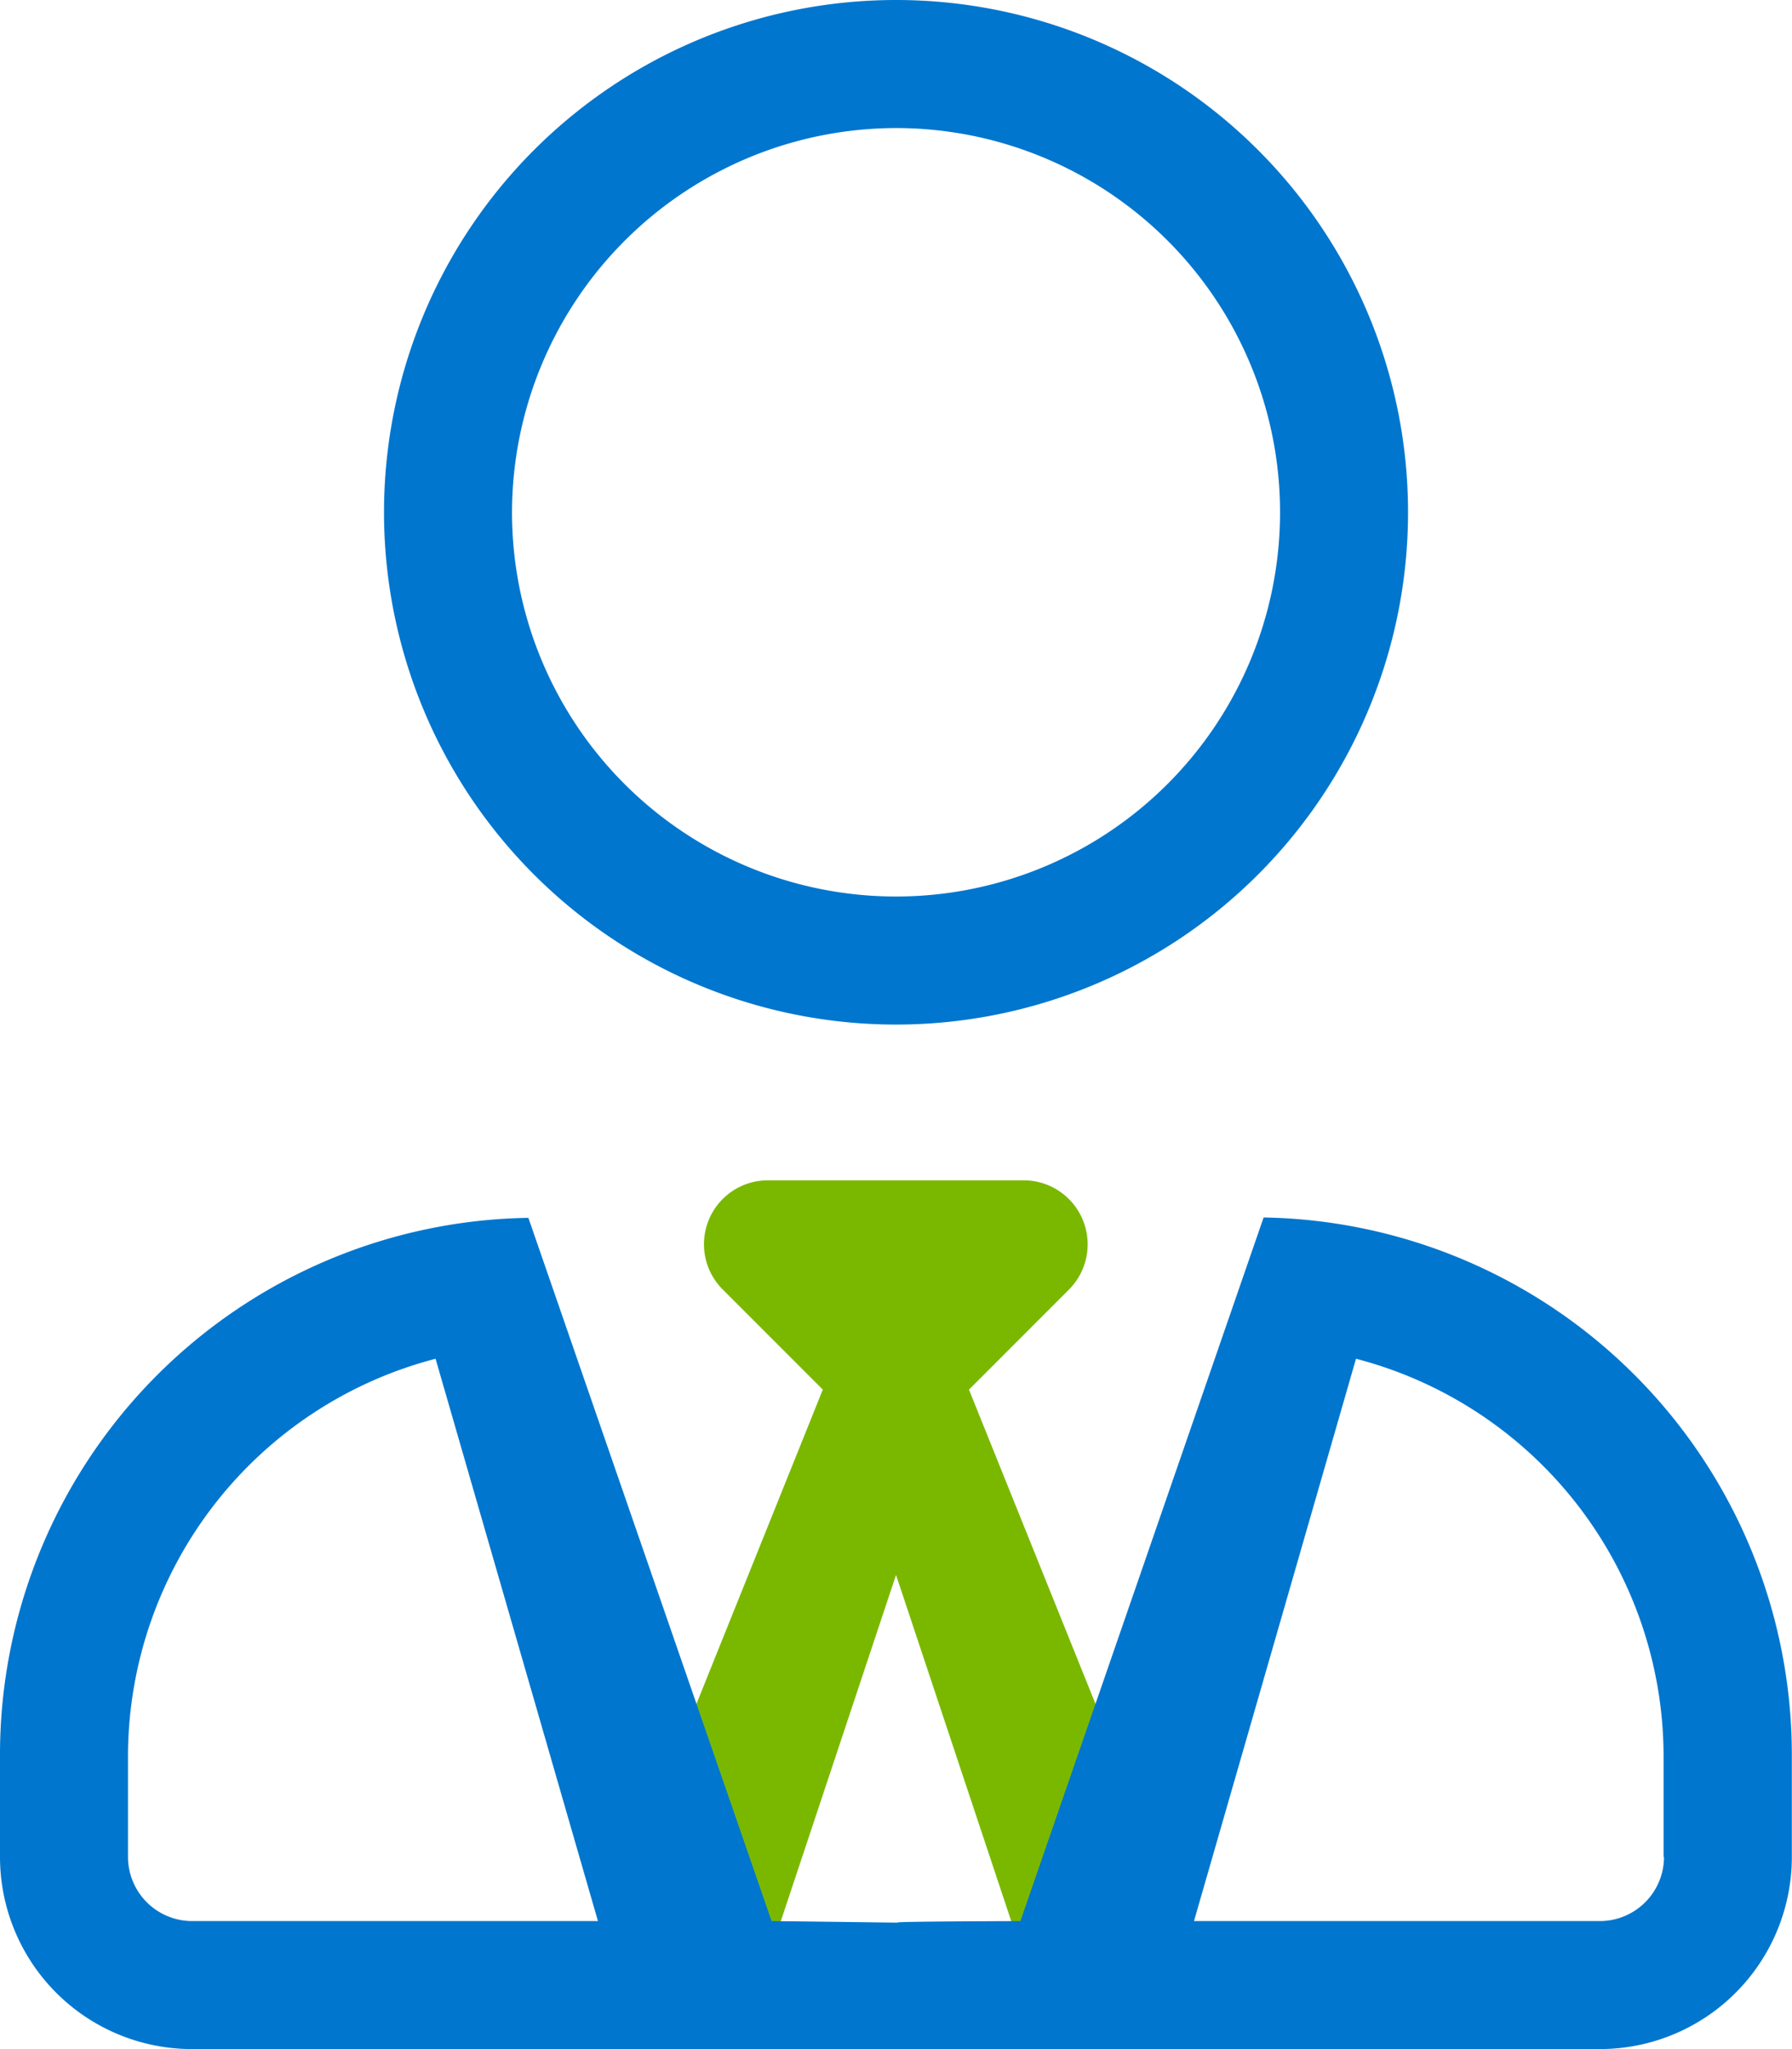
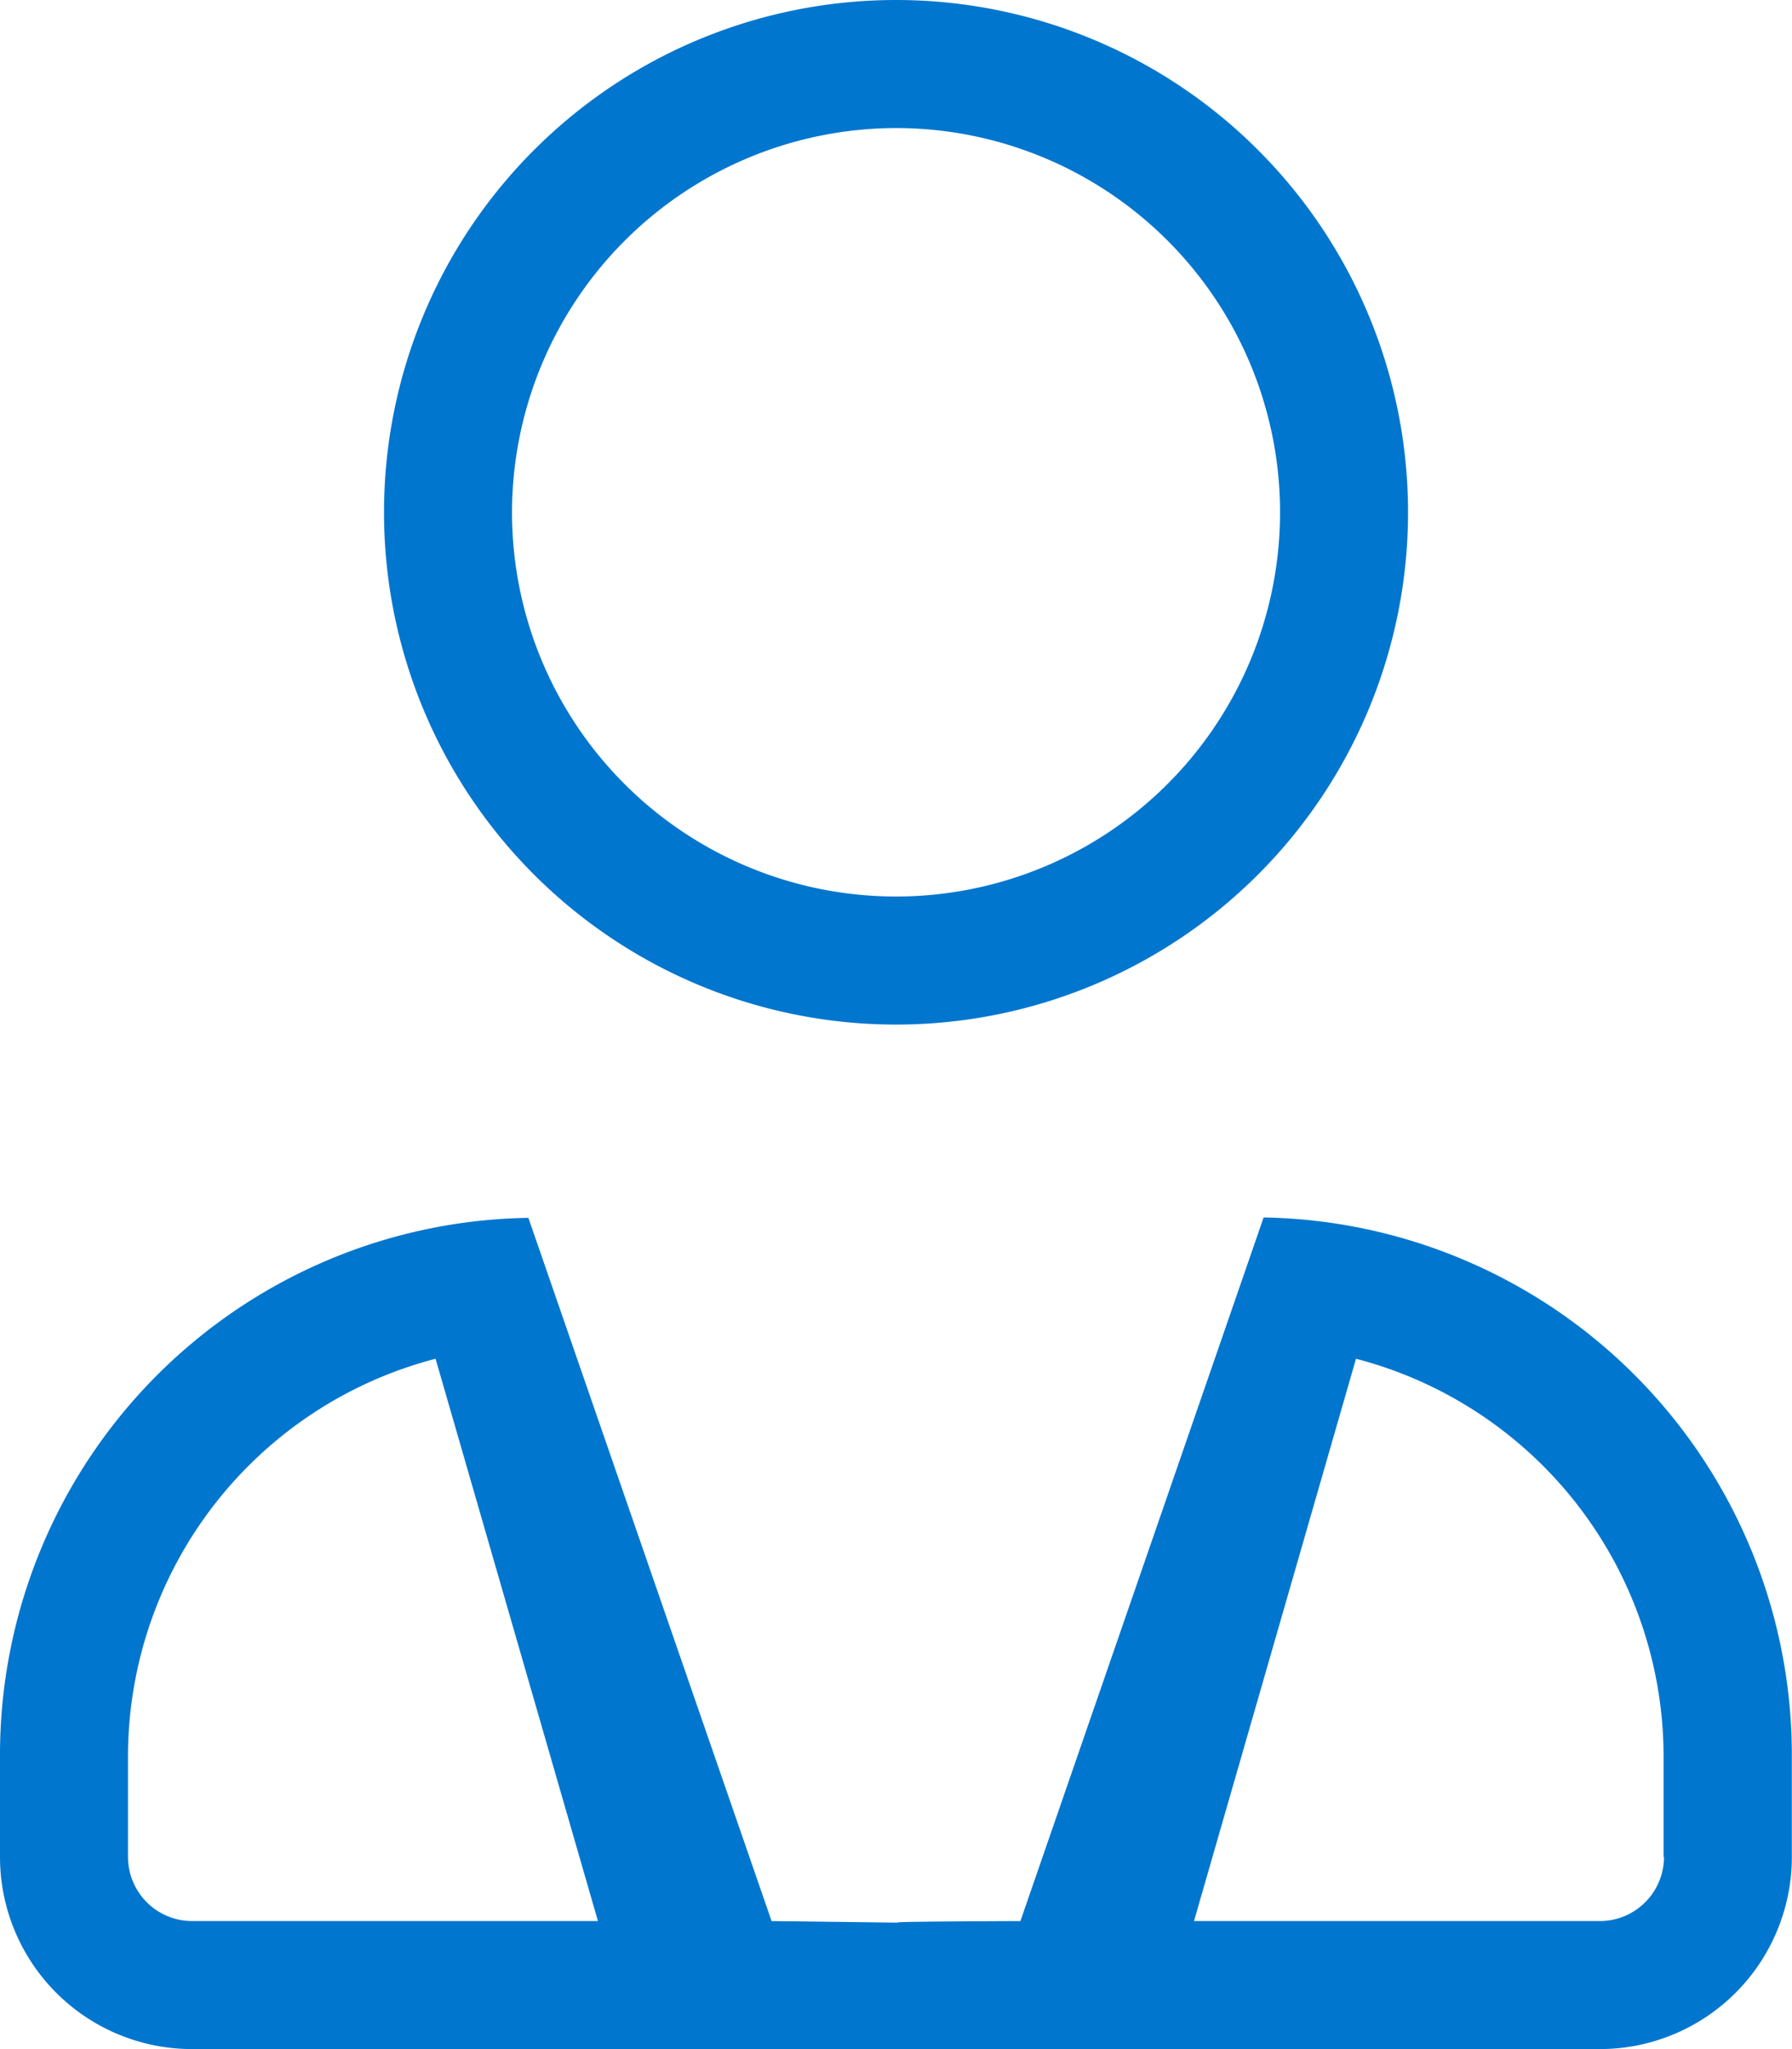
<svg xmlns="http://www.w3.org/2000/svg" width="32.819" height="37.508" viewBox="0 0 32.819 37.508">
  <defs>
    <style>.a{fill:#7ab800;}.b{fill:#0076ce;}</style>
  </defs>
-   <path class="a" d="M32.522,55.688,28.4,45.454l1.831-1.831a1.172,1.172,0,0,0-.828-2H24.72a1.17,1.17,0,0,0-.828,2l1.831,1.831L21.606,55.688C24.774,55.721,29.351,55.7,32.522,55.688Zm-7.736,0,2.278-6.842,2.278,6.842H24.786Z" transform="translate(-10.654 -20.018)" />
-   <path class="b" d="M16.41,18.754A9.377,9.377,0,1,0,7.033,9.377,9.376,9.376,0,0,0,16.41,18.754Zm0-16.41A7.033,7.033,0,1,1,9.377,9.377,7.044,7.044,0,0,1,16.41,2.344Zm6.732,19.941L18.688,35.164c-4.52.017.043.054-4.557,0L9.677,22.292A9.828,9.828,0,0,0,0,32.116v1.875a3.517,3.517,0,0,0,3.516,3.516H29.3a3.517,3.517,0,0,0,3.516-3.516V32.116A9.839,9.839,0,0,0,23.142,22.285ZM3.516,35.164a1.176,1.176,0,0,1-1.172-1.172V32.116a7.528,7.528,0,0,1,5.633-7.245l2.974,10.293Zm10.615,0h0Zm16.344-1.172A1.176,1.176,0,0,1,29.3,35.164H21.867l2.967-10.293a7.528,7.528,0,0,1,5.633,7.245v1.875Z" />
+   <path class="b" d="M16.41,18.754A9.377,9.377,0,1,0,7.033,9.377,9.376,9.376,0,0,0,16.41,18.754Zm0-16.41A7.033,7.033,0,1,1,9.377,9.377,7.044,7.044,0,0,1,16.41,2.344m6.732,19.941L18.688,35.164c-4.52.017.043.054-4.557,0L9.677,22.292A9.828,9.828,0,0,0,0,32.116v1.875a3.517,3.517,0,0,0,3.516,3.516H29.3a3.517,3.517,0,0,0,3.516-3.516V32.116A9.839,9.839,0,0,0,23.142,22.285ZM3.516,35.164a1.176,1.176,0,0,1-1.172-1.172V32.116a7.528,7.528,0,0,1,5.633-7.245l2.974,10.293Zm10.615,0h0Zm16.344-1.172A1.176,1.176,0,0,1,29.3,35.164H21.867l2.967-10.293a7.528,7.528,0,0,1,5.633,7.245v1.875Z" />
</svg>